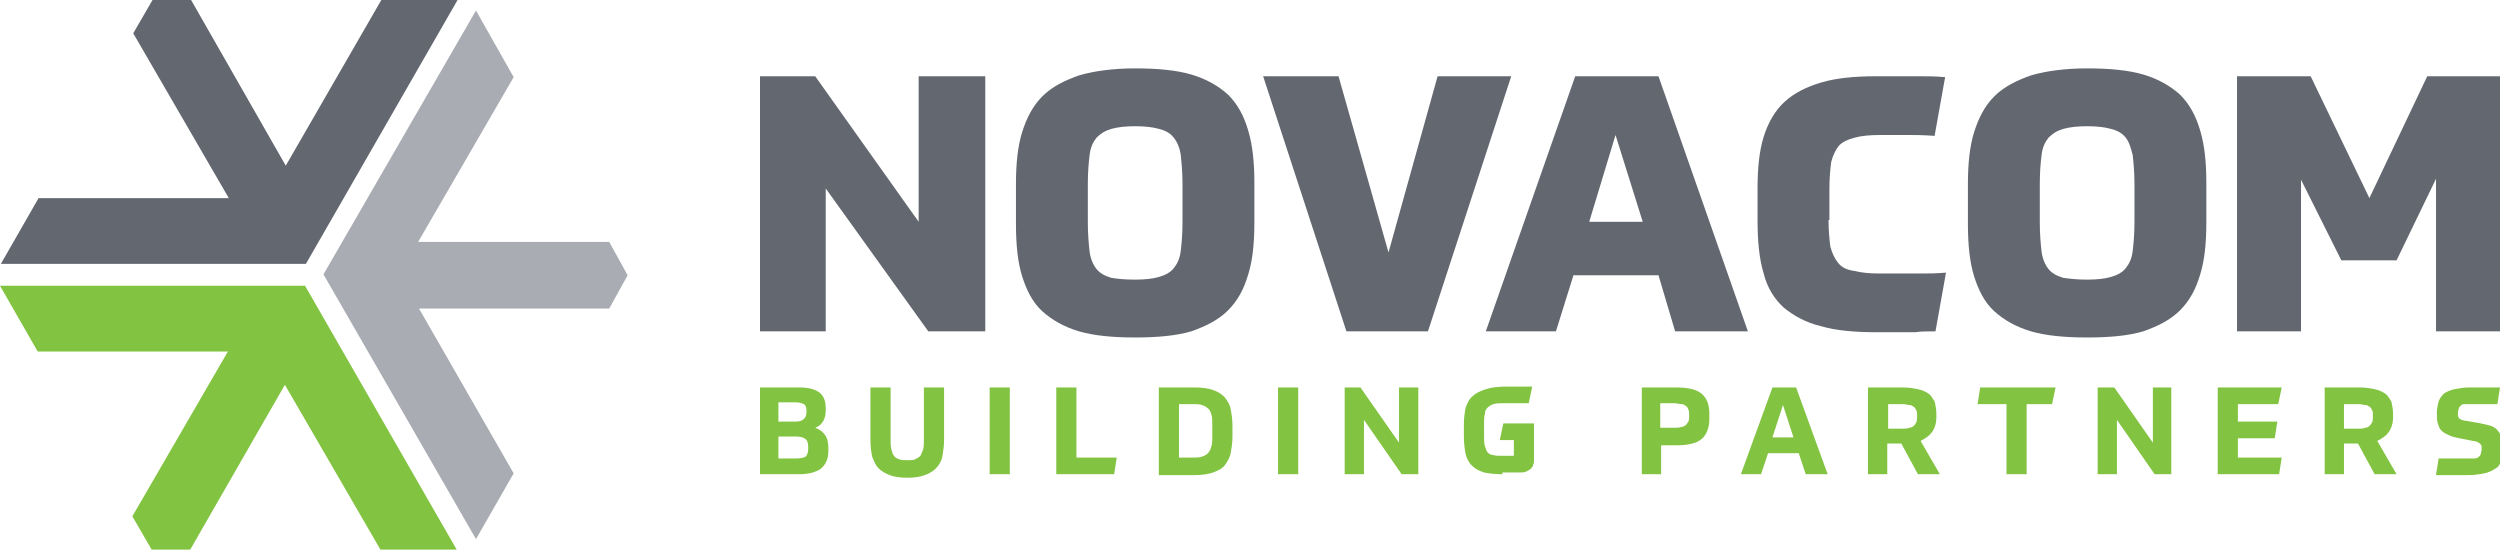
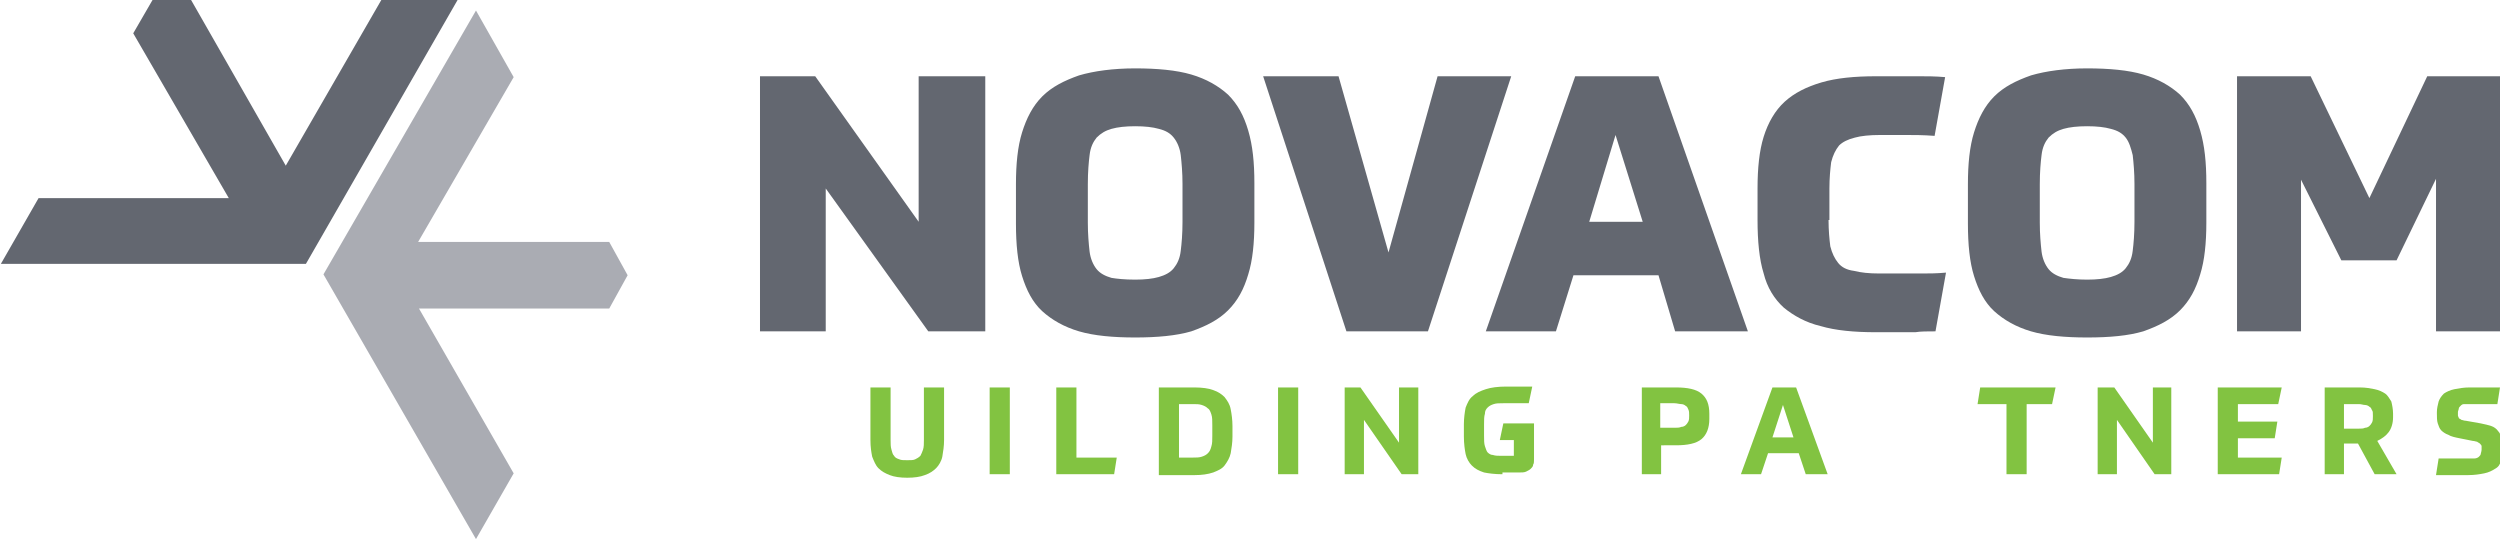
<svg xmlns="http://www.w3.org/2000/svg" xmlns:xlink="http://www.w3.org/1999/xlink" version="1.1" id="Layer_1" x="0px" y="0px" viewBox="0 0 285.2 62.7" style="enable-background:new 0 0 285.2 62.7;" xml:space="preserve">
  <style type="text/css">
	.st0{clip-path:url(#SVGID_2_);}
	.st1{clip-path:url(#SVGID_4_);fill:#636770;}
	.st2{clip-path:url(#SVGID_6_);}
	.st3{clip-path:url(#SVGID_8_);fill:#AAACB3;}
	.st4{clip-path:url(#SVGID_10_);}
	.st5{clip-path:url(#SVGID_12_);fill:#82C341;}
	.st6{clip-path:url(#SVGID_14_);}
	.st7{clip-path:url(#SVGID_16_);fill:#82C341;}
	.st8{clip-path:url(#SVGID_18_);}
	.st9{clip-path:url(#SVGID_20_);fill:#82C341;}
	.st10{clip-path:url(#SVGID_22_);}
	.st11{clip-path:url(#SVGID_24_);fill:#82C341;}
	.st12{clip-path:url(#SVGID_26_);}
	.st13{clip-path:url(#SVGID_28_);fill:#82C341;}
	.st14{clip-path:url(#SVGID_30_);}
	.st15{clip-path:url(#SVGID_32_);fill:#82C341;}
	.st16{clip-path:url(#SVGID_34_);}
	.st17{clip-path:url(#SVGID_36_);fill:#82C341;}
	.st18{clip-path:url(#SVGID_38_);}
	.st19{clip-path:url(#SVGID_40_);fill:#82C341;}
	.st20{clip-path:url(#SVGID_42_);}
	.st21{clip-path:url(#SVGID_44_);fill:#82C341;}
	.st22{clip-path:url(#SVGID_46_);}
	.st23{clip-path:url(#SVGID_48_);fill:#82C341;}
	.st24{clip-path:url(#SVGID_50_);}
	.st25{clip-path:url(#SVGID_52_);fill:#82C341;}
	.st26{clip-path:url(#SVGID_54_);}
	.st27{clip-path:url(#SVGID_56_);fill:#82C341;}
	.st28{clip-path:url(#SVGID_58_);}
	.st29{clip-path:url(#SVGID_60_);fill:#82C341;}
	.st30{clip-path:url(#SVGID_62_);}
	.st31{clip-path:url(#SVGID_64_);fill:#82C341;}
	.st32{clip-path:url(#SVGID_66_);}
	.st33{clip-path:url(#SVGID_68_);fill:#82C341;}
	.st34{clip-path:url(#SVGID_70_);}
	.st35{clip-path:url(#SVGID_72_);fill:#82C341;}
	.st36{clip-path:url(#SVGID_74_);}
	.st37{clip-path:url(#SVGID_76_);fill:#82C341;}
	.st38{clip-path:url(#SVGID_78_);}
	.st39{clip-path:url(#SVGID_80_);fill:#636770;}
	.st40{clip-path:url(#SVGID_82_);}
	.st41{clip-path:url(#SVGID_84_);fill:#636770;}
	.st42{clip-path:url(#SVGID_86_);}
	.st43{clip-path:url(#SVGID_88_);fill:#636770;}
	.st44{clip-path:url(#SVGID_90_);}
	.st45{clip-path:url(#SVGID_92_);fill:#636770;}
	.st46{clip-path:url(#SVGID_94_);}
	.st47{clip-path:url(#SVGID_96_);fill:#636770;}
	.st48{clip-path:url(#SVGID_98_);}
	.st49{clip-path:url(#SVGID_100_);fill:#636770;}
	.st50{clip-path:url(#SVGID_102_);}
	.st51{clip-path:url(#SVGID_104_);fill:#636770;}
</style>
  <g>
    <defs>
      <polygon id="SVGID_1_" points="17.4,0 15.2,3.8 26.1,22.6 4.4,22.6 0.1,30.1 34.9,30.1 52.2,0 43.5,0 32.6,18.9 21.8,0   " />
    </defs>
    <clipPath id="SVGID_2_">
      <use xlink:href="#SVGID_1_" style="overflow:visible;" />
    </clipPath>
    <g class="st0">
      <defs>
        <rect id="SVGID_3_" x="-88.9" y="-27.4" width="1440" height="120" />
      </defs>
      <clipPath id="SVGID_4_">
        <use xlink:href="#SVGID_3_" style="overflow:visible;" />
      </clipPath>
      <rect x="-4.9" y="-5" class="st1" width="62.1" height="40.1" />
    </g>
  </g>
  <g>
    <defs>
      <polygon id="SVGID_5_" points="54.3,61.5 58.6,54 47.8,35.2 69.5,35.2 71.6,31.4 69.5,27.6 47.7,27.6 58.6,8.8 54.3,1.2     36.9,31.3   " />
    </defs>
    <clipPath id="SVGID_6_">
      <use xlink:href="#SVGID_5_" style="overflow:visible;" />
    </clipPath>
    <g class="st2">
      <defs>
        <rect id="SVGID_7_" x="-88.9" y="-27.4" width="1440" height="120" />
      </defs>
      <clipPath id="SVGID_8_">
        <use xlink:href="#SVGID_7_" style="overflow:visible;" />
      </clipPath>
      <rect x="31.9" y="-3.8" class="st3" width="44.7" height="70.3" />
    </g>
  </g>
  <g>
    <defs>
      <polygon id="SVGID_9_" points="0,32.6 4.3,40.1 26,40.1 15.1,58.9 17.3,62.7 21.7,62.7 32.5,43.9 43.4,62.7 52.1,62.7 34.8,32.6       " />
    </defs>
    <clipPath id="SVGID_10_">
      <use xlink:href="#SVGID_9_" style="overflow:visible;" />
    </clipPath>
    <g class="st4">
      <defs>
-         <rect id="SVGID_11_" x="-88.9" y="-27.4" width="1440" height="120" />
-       </defs>
+         </defs>
      <clipPath id="SVGID_12_">
        <use xlink:href="#SVGID_11_" style="overflow:visible;" />
      </clipPath>
-       <rect x="-5" y="27.6" class="st5" width="62.1" height="40.1" />
-     </g>
-   </g>
-   <g>
-     <defs>
-       <path id="SVGID_13_" d="M86.7,44.2h4.5c1,0,1.8,0.2,2.3,0.6c0.5,0.4,0.7,1,0.7,1.8v0.2c0,1-0.4,1.7-1.2,2c0.5,0.2,0.8,0.4,1.1,0.8    c0.3,0.4,0.4,0.9,0.4,1.5v0.3c0,1-0.3,1.6-0.9,2.1c-0.6,0.4-1.4,0.6-2.5,0.6h-4.4V44.2z M88.8,45.9v2.2h1.9c0.5,0,0.8-0.1,1-0.3    c0.2-0.2,0.3-0.4,0.3-0.8v-0.2c0-0.3-0.1-0.6-0.3-0.7c-0.2-0.1-0.5-0.2-0.9-0.2H88.8z M88.8,52.3h2.1c0.5,0,0.8-0.1,1-0.2    c0.2-0.2,0.3-0.5,0.3-0.9V51c0-0.4-0.1-0.8-0.3-0.9c-0.2-0.2-0.6-0.3-1.1-0.3h-2V52.3z" />
-     </defs>
+     </g>
+   </g>
+   <g>
+     <defs>
+       </defs>
    <clipPath id="SVGID_14_">
      <use xlink:href="#SVGID_13_" style="overflow:visible;" />
    </clipPath>
    <g class="st6">
      <defs>
        <rect id="SVGID_15_" x="-88.9" y="-27.4" width="1440" height="120" />
      </defs>
      <clipPath id="SVGID_16_">
        <use xlink:href="#SVGID_15_" style="overflow:visible;" />
      </clipPath>
      <rect x="81.7" y="39.2" class="st7" width="17.8" height="19.9" />
    </g>
  </g>
  <g>
    <defs>
      <path id="SVGID_17_" d="M99.3,44.2h2.3v6c0,0.4,0,0.8,0.1,1.1c0.1,0.3,0.1,0.5,0.3,0.7c0.1,0.2,0.3,0.3,0.6,0.4    c0.2,0.1,0.5,0.1,0.9,0.1c0.4,0,0.7,0,0.9-0.1c0.2-0.1,0.4-0.2,0.6-0.4c0.1-0.2,0.2-0.4,0.3-0.7c0.1-0.3,0.1-0.7,0.1-1.1v-6h2.3v6    c0,0.7-0.1,1.3-0.2,1.9c-0.1,0.5-0.4,1-0.7,1.3c-0.3,0.3-0.7,0.6-1.3,0.8c-0.5,0.2-1.2,0.3-2,0.3c-0.8,0-1.5-0.1-2-0.3    c-0.5-0.2-0.9-0.4-1.3-0.8c-0.3-0.3-0.5-0.8-0.7-1.3c-0.1-0.5-0.2-1.1-0.2-1.9V44.2z" />
    </defs>
    <clipPath id="SVGID_18_">
      <use xlink:href="#SVGID_17_" style="overflow:visible;" />
    </clipPath>
    <g class="st8">
      <defs>
        <rect id="SVGID_19_" x="-88.9" y="-27.4" width="1440" height="120" />
      </defs>
      <clipPath id="SVGID_20_">
        <use xlink:href="#SVGID_19_" style="overflow:visible;" />
      </clipPath>
      <rect x="94.3" y="39.2" class="st9" width="18.3" height="20.1" />
    </g>
  </g>
  <g>
    <defs>
      <rect id="SVGID_21_" x="112.9" y="44.2" width="2.3" height="9.9" />
    </defs>
    <clipPath id="SVGID_22_">
      <use xlink:href="#SVGID_21_" style="overflow:visible;" />
    </clipPath>
    <g class="st10">
      <defs>
        <rect id="SVGID_23_" x="86.1" y="7.6" width="200" height="47" />
      </defs>
      <clipPath id="SVGID_24_">
        <use xlink:href="#SVGID_23_" style="overflow:visible;" />
      </clipPath>
      <rect x="107.9" y="39.2" class="st11" width="12.3" height="19.9" />
    </g>
  </g>
  <g>
    <defs>
      <polygon id="SVGID_25_" points="122.8,44.2 122.8,52.2 127.4,52.2 127.1,54.1 120.5,54.1 120.5,44.2   " />
    </defs>
    <clipPath id="SVGID_26_">
      <use xlink:href="#SVGID_25_" style="overflow:visible;" />
    </clipPath>
    <g class="st12">
      <defs>
        <rect id="SVGID_27_" x="86.1" y="7.6" width="200" height="47" />
      </defs>
      <clipPath id="SVGID_28_">
        <use xlink:href="#SVGID_27_" style="overflow:visible;" />
      </clipPath>
      <rect x="115.5" y="39.2" class="st13" width="16.9" height="19.9" />
    </g>
  </g>
  <g>
    <defs>
      <path id="SVGID_29_" d="M132.2,44.2h4.1c0.8,0,1.6,0.1,2.1,0.3c0.6,0.2,1,0.5,1.3,0.8c0.3,0.4,0.6,0.8,0.7,1.4    c0.1,0.5,0.2,1.2,0.2,1.9v1.2c0,0.7-0.1,1.3-0.2,1.9c-0.1,0.5-0.4,1-0.7,1.4c-0.3,0.4-0.8,0.6-1.3,0.8c-0.6,0.2-1.3,0.3-2.1,0.3    h-4.1V44.2z M134.5,52.2h1.6c0.4,0,0.7,0,1-0.1c0.3-0.1,0.5-0.2,0.7-0.4c0.2-0.2,0.3-0.4,0.4-0.8c0.1-0.3,0.1-0.7,0.1-1.2v-1.2    c0-0.5,0-0.9-0.1-1.2c-0.1-0.3-0.2-0.6-0.4-0.7c-0.2-0.2-0.4-0.3-0.7-0.4c-0.3-0.1-0.6-0.1-1-0.1h-1.6V52.2z" />
    </defs>
    <clipPath id="SVGID_30_">
      <use xlink:href="#SVGID_29_" style="overflow:visible;" />
    </clipPath>
    <g class="st14">
      <defs>
        <rect id="SVGID_31_" x="86.1" y="7.6" width="200" height="47" />
      </defs>
      <clipPath id="SVGID_32_">
        <use xlink:href="#SVGID_31_" style="overflow:visible;" />
      </clipPath>
      <rect x="127.2" y="39.2" class="st15" width="18.4" height="19.9" />
    </g>
  </g>
  <g>
    <defs>
      <rect id="SVGID_33_" x="145.8" y="44.2" width="2.3" height="9.9" />
    </defs>
    <clipPath id="SVGID_34_">
      <use xlink:href="#SVGID_33_" style="overflow:visible;" />
    </clipPath>
    <g class="st16">
      <defs>
        <rect id="SVGID_35_" x="86.1" y="7.6" width="200" height="47" />
      </defs>
      <clipPath id="SVGID_36_">
        <use xlink:href="#SVGID_35_" style="overflow:visible;" />
      </clipPath>
      <rect x="140.8" y="39.2" class="st17" width="12.3" height="19.9" />
    </g>
  </g>
  <g>
    <defs>
      <polygon id="SVGID_37_" points="155.2,44.2 159.6,50.5 159.6,44.2 161.8,44.2 161.8,54.1 159.9,54.1 155.6,47.9 155.6,54.1     153.4,54.1 153.4,44.2   " />
    </defs>
    <clipPath id="SVGID_38_">
      <use xlink:href="#SVGID_37_" style="overflow:visible;" />
    </clipPath>
    <g class="st18">
      <defs>
        <rect id="SVGID_39_" x="86.1" y="7.6" width="200" height="47" />
      </defs>
      <clipPath id="SVGID_40_">
        <use xlink:href="#SVGID_39_" style="overflow:visible;" />
      </clipPath>
      <rect x="148.4" y="39.2" class="st19" width="18.4" height="19.9" />
    </g>
  </g>
  <g>
    <defs>
      <path id="SVGID_41_" d="M171.4,54.1c-0.9,0-1.6-0.1-2.1-0.2c-0.6-0.2-1-0.4-1.4-0.8c-0.3-0.3-0.6-0.8-0.7-1.3    c-0.1-0.5-0.2-1.2-0.2-2v-1.4c0-0.7,0.1-1.4,0.2-1.9c0.2-0.5,0.4-1,0.8-1.3c0.4-0.4,0.9-0.6,1.5-0.8c0.6-0.2,1.4-0.3,2.3-0.3h0.8    h0.7c0.2,0,0.5,0,0.7,0c0.2,0,0.5,0,0.8,0l-0.4,1.9c-0.4,0-0.8,0-1.1,0c-0.3,0-0.6,0-0.8,0h-0.6h-0.4c-0.5,0-0.8,0-1.1,0.1    c-0.3,0.1-0.5,0.2-0.7,0.4c-0.2,0.2-0.3,0.4-0.3,0.7c-0.1,0.3-0.1,0.7-0.1,1.2v1.3c0,0.5,0,0.9,0.1,1.2c0.1,0.3,0.2,0.6,0.3,0.7    c0.2,0.2,0.4,0.3,0.6,0.3c0.3,0.1,0.6,0.1,1,0.1h1.4v-1.8h-1.6l0.4-1.9h3.5v4.1c0,0.2,0,0.5-0.1,0.6c0,0.2-0.1,0.3-0.3,0.5    c-0.1,0.1-0.3,0.2-0.5,0.3c-0.2,0.1-0.5,0.1-0.8,0.1H171.4z" />
    </defs>
    <clipPath id="SVGID_42_">
      <use xlink:href="#SVGID_41_" style="overflow:visible;" />
    </clipPath>
    <g class="st20">
      <defs>
        <rect id="SVGID_43_" x="86.1" y="7.6" width="200" height="47" />
      </defs>
      <clipPath id="SVGID_44_">
        <use xlink:href="#SVGID_43_" style="overflow:visible;" />
      </clipPath>
      <rect x="161.9" y="39.2" class="st21" width="18.2" height="19.9" />
    </g>
  </g>
  <g>
    <defs>
      <path id="SVGID_45_" d="M189.5,50.8v3.3h-2.2v-9.9h3.9c1.3,0,2.3,0.2,2.9,0.7c0.6,0.5,0.9,1.2,0.9,2.3v0.6c0,1-0.3,1.8-0.9,2.3    c-0.6,0.5-1.6,0.7-2.9,0.7H189.5z M192.7,47.4c0-0.3,0-0.5-0.1-0.7c-0.1-0.2-0.1-0.3-0.3-0.4c-0.1-0.1-0.3-0.2-0.5-0.2    c-0.2,0-0.5-0.1-0.8-0.1h-1.6v2.8h1.6c0.3,0,0.6,0,0.8-0.1c0.2,0,0.4-0.1,0.5-0.2c0.1-0.1,0.2-0.2,0.3-0.4    c0.1-0.2,0.1-0.4,0.1-0.7V47.4z" />
    </defs>
    <clipPath id="SVGID_46_">
      <use xlink:href="#SVGID_45_" style="overflow:visible;" />
    </clipPath>
    <g class="st22">
      <defs>
        <rect id="SVGID_47_" x="86.1" y="7.6" width="200" height="47" />
      </defs>
      <clipPath id="SVGID_48_">
        <use xlink:href="#SVGID_47_" style="overflow:visible;" />
      </clipPath>
      <rect x="182.2" y="39.2" class="st23" width="17.7" height="19.9" />
    </g>
  </g>
  <g>
    <defs>
      <path id="SVGID_49_" d="M205.2,51.7h-3.5l-0.8,2.4h-2.3l3.6-9.9h2.7l3.6,9.9H206L205.2,51.7z M202.2,49.9h2.4l-1.2-3.7L202.2,49.9    z" />
    </defs>
    <clipPath id="SVGID_50_">
      <use xlink:href="#SVGID_49_" style="overflow:visible;" />
    </clipPath>
    <g class="st24">
      <defs>
        <rect id="SVGID_51_" x="86.1" y="7.6" width="200" height="47" />
      </defs>
      <clipPath id="SVGID_52_">
        <use xlink:href="#SVGID_51_" style="overflow:visible;" />
      </clipPath>
      <rect x="193.6" y="39.2" class="st25" width="19.8" height="19.9" />
    </g>
  </g>
  <g>
    <defs>
      <path id="SVGID_53_" d="M220.9,47.6c0,0.7-0.2,1.3-0.5,1.7c-0.3,0.4-0.7,0.7-1.3,1l2.2,3.8h-2.5l-1.9-3.5h-1.6v3.5h-2.2v-9.9h4    c0.7,0,1.2,0.1,1.7,0.2c0.5,0.1,0.9,0.3,1.2,0.5c0.3,0.2,0.5,0.6,0.7,0.9c0.1,0.4,0.2,0.9,0.2,1.4V47.6z M218.7,47.4    c0-0.3,0-0.5-0.1-0.6c-0.1-0.2-0.1-0.3-0.3-0.4c-0.1-0.1-0.3-0.2-0.5-0.2c-0.2,0-0.4-0.1-0.7-0.1h-1.7v2.8h1.7    c0.3,0,0.5,0,0.7-0.1c0.2,0,0.4-0.1,0.5-0.2c0.1-0.1,0.2-0.2,0.3-0.4c0.1-0.2,0.1-0.4,0.1-0.7V47.4z" />
    </defs>
    <clipPath id="SVGID_54_">
      <use xlink:href="#SVGID_53_" style="overflow:visible;" />
    </clipPath>
    <g class="st26">
      <defs>
        <rect id="SVGID_55_" x="86.1" y="7.6" width="200" height="47" />
      </defs>
      <clipPath id="SVGID_56_">
        <use xlink:href="#SVGID_55_" style="overflow:visible;" />
      </clipPath>
-       <rect x="208.2" y="39.2" class="st27" width="18.2" height="19.9" />
    </g>
  </g>
  <g>
    <defs>
      <polygon id="SVGID_57_" points="234.5,44.2 234.1,46.1 231.2,46.1 231.2,54.1 228.9,54.1 228.9,46.1 225.6,46.1 225.9,44.2   " />
    </defs>
    <clipPath id="SVGID_58_">
      <use xlink:href="#SVGID_57_" style="overflow:visible;" />
    </clipPath>
    <g class="st28">
      <defs>
        <rect id="SVGID_59_" x="86.1" y="7.6" width="200" height="47" />
      </defs>
      <clipPath id="SVGID_60_">
        <use xlink:href="#SVGID_59_" style="overflow:visible;" />
      </clipPath>
      <rect x="220.6" y="39.2" class="st29" width="18.9" height="19.9" />
    </g>
  </g>
  <g>
    <defs>
      <polygon id="SVGID_61_" points="241.2,44.2 245.6,50.5 245.6,44.2 247.7,44.2 247.7,54.1 245.8,54.1 241.5,47.9 241.5,54.1     239.3,54.1 239.3,44.2   " />
    </defs>
    <clipPath id="SVGID_62_">
      <use xlink:href="#SVGID_61_" style="overflow:visible;" />
    </clipPath>
    <g class="st30">
      <defs>
        <rect id="SVGID_63_" x="86.1" y="7.6" width="200" height="47" />
      </defs>
      <clipPath id="SVGID_64_">
        <use xlink:href="#SVGID_63_" style="overflow:visible;" />
      </clipPath>
      <rect x="234.3" y="39.2" class="st31" width="18.4" height="19.9" />
    </g>
  </g>
  <g>
    <defs>
      <polygon id="SVGID_65_" points="259.5,50 255.3,50 255.3,52.2 260.3,52.2 260,54.1 253,54.1 253,44.2 260.3,44.2 259.9,46.1     255.3,46.1 255.3,48.1 259.8,48.1   " />
    </defs>
    <clipPath id="SVGID_66_">
      <use xlink:href="#SVGID_65_" style="overflow:visible;" />
    </clipPath>
    <g class="st32">
      <defs>
        <rect id="SVGID_67_" x="86.1" y="7.6" width="200" height="47" />
      </defs>
      <clipPath id="SVGID_68_">
        <use xlink:href="#SVGID_67_" style="overflow:visible;" />
      </clipPath>
      <rect x="248" y="39.2" class="st33" width="17.3" height="19.9" />
    </g>
  </g>
  <g>
    <defs>
      <path id="SVGID_69_" d="M273,47.6c0,0.7-0.2,1.3-0.5,1.7c-0.3,0.4-0.7,0.7-1.3,1l2.2,3.8h-2.5l-1.9-3.5h-1.6v3.5h-2.2v-9.9h4    c0.7,0,1.2,0.1,1.7,0.2c0.5,0.1,0.9,0.3,1.2,0.5c0.3,0.2,0.5,0.6,0.7,0.9c0.1,0.4,0.2,0.9,0.2,1.4V47.6z M270.7,47.4    c0-0.3,0-0.5-0.1-0.6c-0.1-0.2-0.1-0.3-0.3-0.4c-0.1-0.1-0.3-0.2-0.5-0.2c-0.2,0-0.4-0.1-0.7-0.1h-1.7v2.8h1.7    c0.3,0,0.5,0,0.7-0.1c0.2,0,0.4-0.1,0.5-0.2s0.2-0.2,0.3-0.4c0.1-0.2,0.1-0.4,0.1-0.7V47.4z" />
    </defs>
    <clipPath id="SVGID_70_">
      <use xlink:href="#SVGID_69_" style="overflow:visible;" />
    </clipPath>
    <g class="st34">
      <defs>
        <rect id="SVGID_71_" x="86.1" y="7.6" width="200" height="47" />
      </defs>
      <clipPath id="SVGID_72_">
        <use xlink:href="#SVGID_71_" style="overflow:visible;" />
      </clipPath>
      <rect x="260.2" y="39.2" class="st35" width="18.2" height="19.9" />
    </g>
  </g>
  <g>
    <defs>
      <path id="SVGID_73_" d="M283,48.3c0.5,0.1,0.9,0.2,1.2,0.3c0.3,0.1,0.6,0.3,0.8,0.6c0.2,0.2,0.3,0.5,0.4,0.8    c0.1,0.3,0.1,0.7,0.1,1.1v0.2c0,0.5-0.1,0.9-0.2,1.3c-0.1,0.4-0.3,0.7-0.7,0.9c-0.3,0.2-0.7,0.4-1.2,0.5c-0.5,0.1-1.1,0.2-1.8,0.2    h-0.7h-0.8c-0.3,0-0.6,0-1,0c-0.4,0-0.8,0-1.2,0l0.3-1.9c0.7,0,1.4,0,1.9,0h1.4c0.3,0,0.6,0,0.8,0c0.2,0,0.4-0.1,0.5-0.2    c0.1-0.1,0.2-0.2,0.2-0.3c0-0.1,0.1-0.3,0.1-0.5c0-0.2,0-0.3,0-0.4c0-0.1-0.1-0.2-0.2-0.3c-0.1-0.1-0.2-0.1-0.3-0.2    c-0.1,0-0.3-0.1-0.5-0.1l-1.5-0.3c-0.5-0.1-1-0.2-1.3-0.4c-0.3-0.1-0.6-0.3-0.8-0.5c-0.2-0.2-0.3-0.5-0.4-0.8    c-0.1-0.3-0.1-0.7-0.1-1.1V47c0-0.4,0.1-0.8,0.2-1.2c0.1-0.3,0.3-0.6,0.6-0.9c0.3-0.2,0.7-0.4,1.2-0.5c0.5-0.1,1.1-0.2,1.7-0.2    h0.7h0.8c0.3,0,0.6,0,0.9,0c0.3,0,0.7,0,1.1,0l-0.3,1.9c-0.7,0-1.3,0-1.8,0h-1.3c-0.3,0-0.5,0-0.7,0c-0.2,0-0.3,0.1-0.4,0.2    c-0.1,0.1-0.2,0.2-0.2,0.3c0,0.1-0.1,0.3-0.1,0.4c0,0.2,0,0.3,0,0.4c0,0.1,0.1,0.2,0.1,0.3c0.1,0.1,0.2,0.1,0.3,0.2    c0.1,0,0.3,0.1,0.5,0.1L283,48.3z" />
    </defs>
    <clipPath id="SVGID_74_">
      <use xlink:href="#SVGID_73_" style="overflow:visible;" />
    </clipPath>
    <g class="st36">
      <defs>
        <rect id="SVGID_75_" x="86.1" y="7.6" width="200" height="47" />
      </defs>
      <clipPath id="SVGID_76_">
        <use xlink:href="#SVGID_75_" style="overflow:visible;" />
      </clipPath>
      <rect x="273" y="39.2" class="st37" width="17.5" height="19.9" />
    </g>
  </g>
  <g>
    <defs>
      <polygon id="SVGID_77_" points="93,8.7 104.8,25.3 104.8,8.7 112.4,8.7 112.4,37.8 105.9,37.8 94.2,21.5 94.2,37.8 86.7,37.8     86.7,8.7   " />
    </defs>
    <clipPath id="SVGID_78_">
      <use xlink:href="#SVGID_77_" style="overflow:visible;" />
    </clipPath>
    <g class="st38">
      <defs>
        <rect id="SVGID_79_" x="86.1" y="7.6" width="200" height="47" />
      </defs>
      <clipPath id="SVGID_80_">
        <use xlink:href="#SVGID_79_" style="overflow:visible;" />
      </clipPath>
      <rect x="81.7" y="3.7" class="st39" width="35.7" height="39.1" />
    </g>
  </g>
  <g>
    <defs>
      <path id="SVGID_81_" d="M129.5,38.5c-2.5,0-4.7-0.2-6.4-0.7c-1.7-0.5-3.1-1.3-4.2-2.3c-1.1-1-1.8-2.4-2.3-4    c-0.5-1.6-0.7-3.6-0.7-6v-4.5c0-2.3,0.2-4.3,0.7-5.9c0.5-1.6,1.2-3,2.3-4.1c1.1-1.1,2.5-1.8,4.2-2.4c1.7-0.5,3.9-0.8,6.4-0.8    c2.5,0,4.7,0.2,6.4,0.7c1.7,0.5,3.1,1.3,4.2,2.3c1.1,1.1,1.8,2.4,2.3,4.1c0.5,1.7,0.7,3.6,0.7,6v4.5c0,2.3-0.2,4.3-0.7,5.9    c-0.5,1.7-1.2,3-2.3,4.1c-1.1,1.1-2.5,1.8-4.2,2.4C134.2,38.3,132,38.5,129.5,38.5 M129.5,31.9c1.1,0,2-0.1,2.7-0.3    c0.7-0.2,1.3-0.5,1.7-1c0.4-0.5,0.7-1.1,0.8-2c0.1-0.8,0.2-1.9,0.2-3.3V21c0-1.3-0.1-2.4-0.2-3.3c-0.1-0.8-0.4-1.5-0.8-2    c-0.4-0.5-0.9-0.8-1.7-1c-0.7-0.2-1.6-0.3-2.7-0.3c-1.1,0-2,0.1-2.7,0.3c-0.7,0.2-1.2,0.5-1.7,1c-0.4,0.5-0.7,1.1-0.8,2    c-0.1,0.8-0.2,1.9-0.2,3.3v4.4c0,1.3,0.1,2.4,0.2,3.3c0.1,0.8,0.4,1.5,0.8,2c0.4,0.5,1,0.8,1.7,1    C127.4,31.8,128.3,31.9,129.5,31.9" />
    </defs>
    <clipPath id="SVGID_82_">
      <use xlink:href="#SVGID_81_" style="overflow:visible;" />
    </clipPath>
    <g class="st40">
      <defs>
        <rect id="SVGID_83_" x="86.1" y="7.6" width="200" height="47" />
      </defs>
      <clipPath id="SVGID_84_">
        <use xlink:href="#SVGID_83_" style="overflow:visible;" />
      </clipPath>
      <rect x="110.8" y="2.8" class="st41" width="37.3" height="40.7" />
    </g>
  </g>
  <g>
    <defs>
      <polygon id="SVGID_85_" points="152.7,8.7 158.4,28.8 164,8.7 172.4,8.7 162.9,37.8 153.6,37.8 144.1,8.7   " />
    </defs>
    <clipPath id="SVGID_86_">
      <use xlink:href="#SVGID_85_" style="overflow:visible;" />
    </clipPath>
    <g class="st42">
      <defs>
        <rect id="SVGID_87_" x="86.1" y="7.6" width="200" height="47" />
      </defs>
      <clipPath id="SVGID_88_">
        <use xlink:href="#SVGID_87_" style="overflow:visible;" />
      </clipPath>
      <rect x="139.1" y="3.7" class="st43" width="38.3" height="39.1" />
    </g>
  </g>
  <g>
    <defs>
      <path id="SVGID_89_" d="M189.2,31.4h-9.7l-2,6.4h-8l10.2-29.1h9.5l10.2,29.1h-8.3L189.2,31.4z M181.3,25.3h6.1l-3.1-9.9    L181.3,25.3z" />
    </defs>
    <clipPath id="SVGID_90_">
      <use xlink:href="#SVGID_89_" style="overflow:visible;" />
    </clipPath>
    <g class="st44">
      <defs>
        <rect id="SVGID_91_" x="86.1" y="7.6" width="200" height="47" />
      </defs>
      <clipPath id="SVGID_92_">
        <use xlink:href="#SVGID_91_" style="overflow:visible;" />
      </clipPath>
      <rect x="164.6" y="3.7" class="st45" width="39.9" height="39.1" />
    </g>
  </g>
  <g>
    <defs>
      <path id="SVGID_93_" d="M208.6,25.1c0,1.2,0.1,2.2,0.2,3c0.2,0.8,0.5,1.4,0.9,1.9c0.4,0.5,1,0.8,1.8,0.9c0.8,0.2,1.7,0.3,2.9,0.3    h1.3h1.5c0.6,0,1.3,0,2,0c0.8,0,1.7,0,2.8-0.1l-1.2,6.7c-0.9,0-1.7,0-2.3,0.1c-0.6,0-1.2,0-1.7,0h-1.4h-1.4    c-2.5,0-4.6-0.2-6.3-0.7c-1.7-0.4-3.1-1.2-4.2-2.1c-1.1-1-1.9-2.3-2.3-3.9c-0.5-1.6-0.7-3.7-0.7-6.1v-3.6c0-2.3,0.2-4.3,0.7-5.9    c0.5-1.6,1.3-3,2.4-4c1.1-1,2.5-1.7,4.2-2.2c1.7-0.5,3.8-0.7,6.2-0.7h1.3h1.6c0.6,0,1.3,0,2.1,0c0.8,0,1.8,0,2.9,0.1l-1.2,6.7    c-1.3-0.1-2.4-0.1-3.3-0.1h-2.9c-1.2,0-2.2,0.1-2.9,0.3c-0.8,0.2-1.4,0.5-1.8,0.9c-0.4,0.5-0.7,1.1-0.9,1.9    c-0.1,0.8-0.2,1.8-0.2,3V25.1z" />
    </defs>
    <clipPath id="SVGID_94_">
      <use xlink:href="#SVGID_93_" style="overflow:visible;" />
    </clipPath>
    <g class="st46">
      <defs>
        <rect id="SVGID_95_" x="86.1" y="7.6" width="200" height="47" />
      </defs>
      <clipPath id="SVGID_96_">
        <use xlink:href="#SVGID_95_" style="overflow:visible;" />
      </clipPath>
      <rect x="195.4" y="3.6" class="st47" width="31.7" height="39.3" />
    </g>
  </g>
  <g>
    <defs>
      <path id="SVGID_97_" d="M238.1,38.5c-2.5,0-4.7-0.2-6.4-0.7c-1.7-0.5-3.1-1.3-4.2-2.3c-1.1-1-1.8-2.4-2.3-4    c-0.5-1.6-0.7-3.6-0.7-6v-4.5c0-2.3,0.2-4.3,0.7-5.9c0.5-1.6,1.2-3,2.3-4.1c1.1-1.1,2.5-1.8,4.2-2.4c1.7-0.5,3.9-0.8,6.4-0.8    c2.5,0,4.7,0.2,6.4,0.7c1.7,0.5,3.1,1.3,4.2,2.3c1.1,1.1,1.8,2.4,2.3,4.1c0.5,1.7,0.7,3.6,0.7,6v4.5c0,2.3-0.2,4.3-0.7,5.9    c-0.5,1.7-1.2,3-2.3,4.1c-1.1,1.1-2.5,1.8-4.2,2.4C242.8,38.3,240.7,38.5,238.1,38.5 M238.1,31.9c1.1,0,2-0.1,2.7-0.3    c0.7-0.2,1.3-0.5,1.7-1c0.4-0.5,0.7-1.1,0.8-2c0.1-0.8,0.2-1.9,0.2-3.3V21c0-1.3-0.1-2.4-0.2-3.3c-0.2-0.8-0.4-1.5-0.8-2    c-0.4-0.5-0.9-0.8-1.7-1c-0.7-0.2-1.6-0.3-2.7-0.3c-1.1,0-2,0.1-2.7,0.3c-0.7,0.2-1.2,0.5-1.7,1c-0.4,0.5-0.7,1.1-0.8,2    c-0.1,0.8-0.2,1.9-0.2,3.3v4.4c0,1.3,0.1,2.4,0.2,3.3c0.1,0.8,0.4,1.5,0.8,2c0.4,0.5,1,0.8,1.7,1C236.1,31.8,237,31.9,238.1,31.9" />
    </defs>
    <clipPath id="SVGID_98_">
      <use xlink:href="#SVGID_97_" style="overflow:visible;" />
    </clipPath>
    <g class="st48">
      <defs>
        <rect id="SVGID_99_" x="86.1" y="7.6" width="200" height="47" />
      </defs>
      <clipPath id="SVGID_100_">
        <use xlink:href="#SVGID_99_" style="overflow:visible;" />
      </clipPath>
      <rect x="219.5" y="2.8" class="st49" width="37.3" height="40.7" />
    </g>
  </g>
  <g>
    <defs>
      <polygon id="SVGID_101_" points="267.1,29.7 262.5,20.5 262.5,37.8 255.2,37.8 255.2,8.7 263.6,8.7 270.3,22.6 276.9,8.7     285.2,8.7 285.2,37.8 277.9,37.8 277.9,20.4 273.4,29.7   " />
    </defs>
    <clipPath id="SVGID_102_">
      <use xlink:href="#SVGID_101_" style="overflow:visible;" />
    </clipPath>
    <g class="st50">
      <defs>
        <rect id="SVGID_103_" x="86.1" y="7.6" width="200" height="47" />
      </defs>
      <clipPath id="SVGID_104_">
        <use xlink:href="#SVGID_103_" style="overflow:visible;" />
      </clipPath>
      <rect x="250.2" y="3.7" class="st51" width="40" height="39.1" />
    </g>
  </g>
</svg>